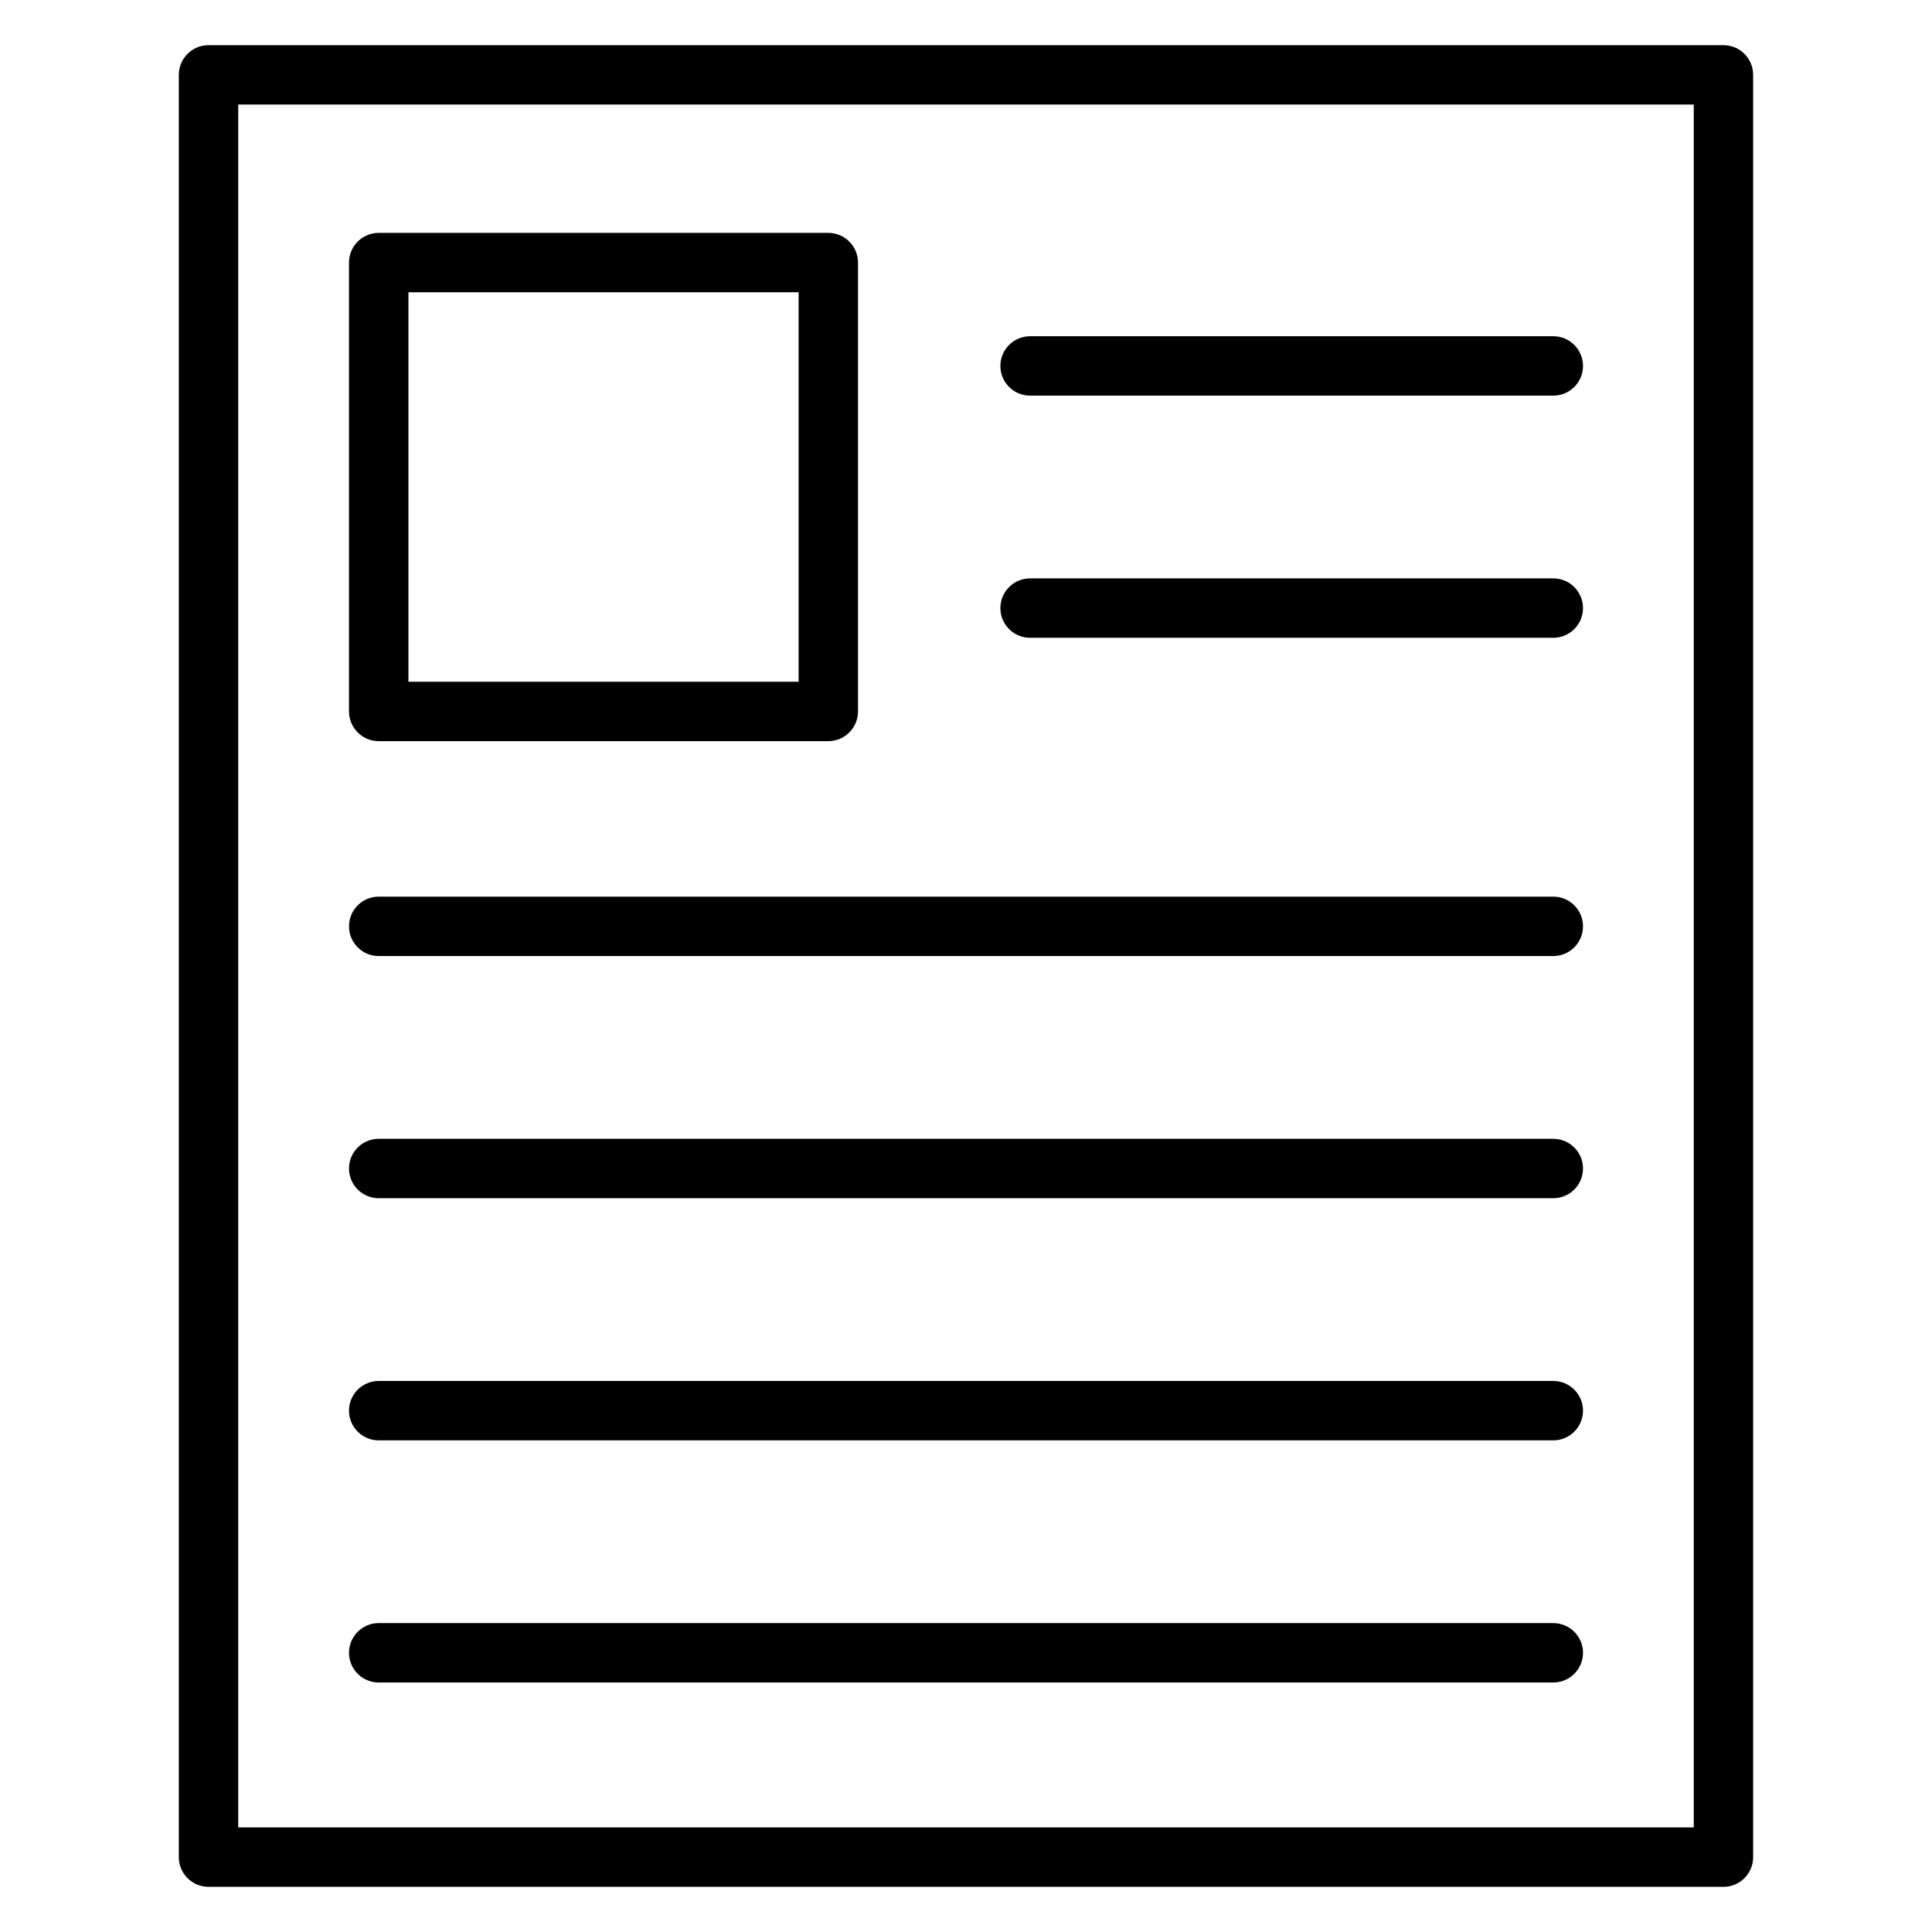
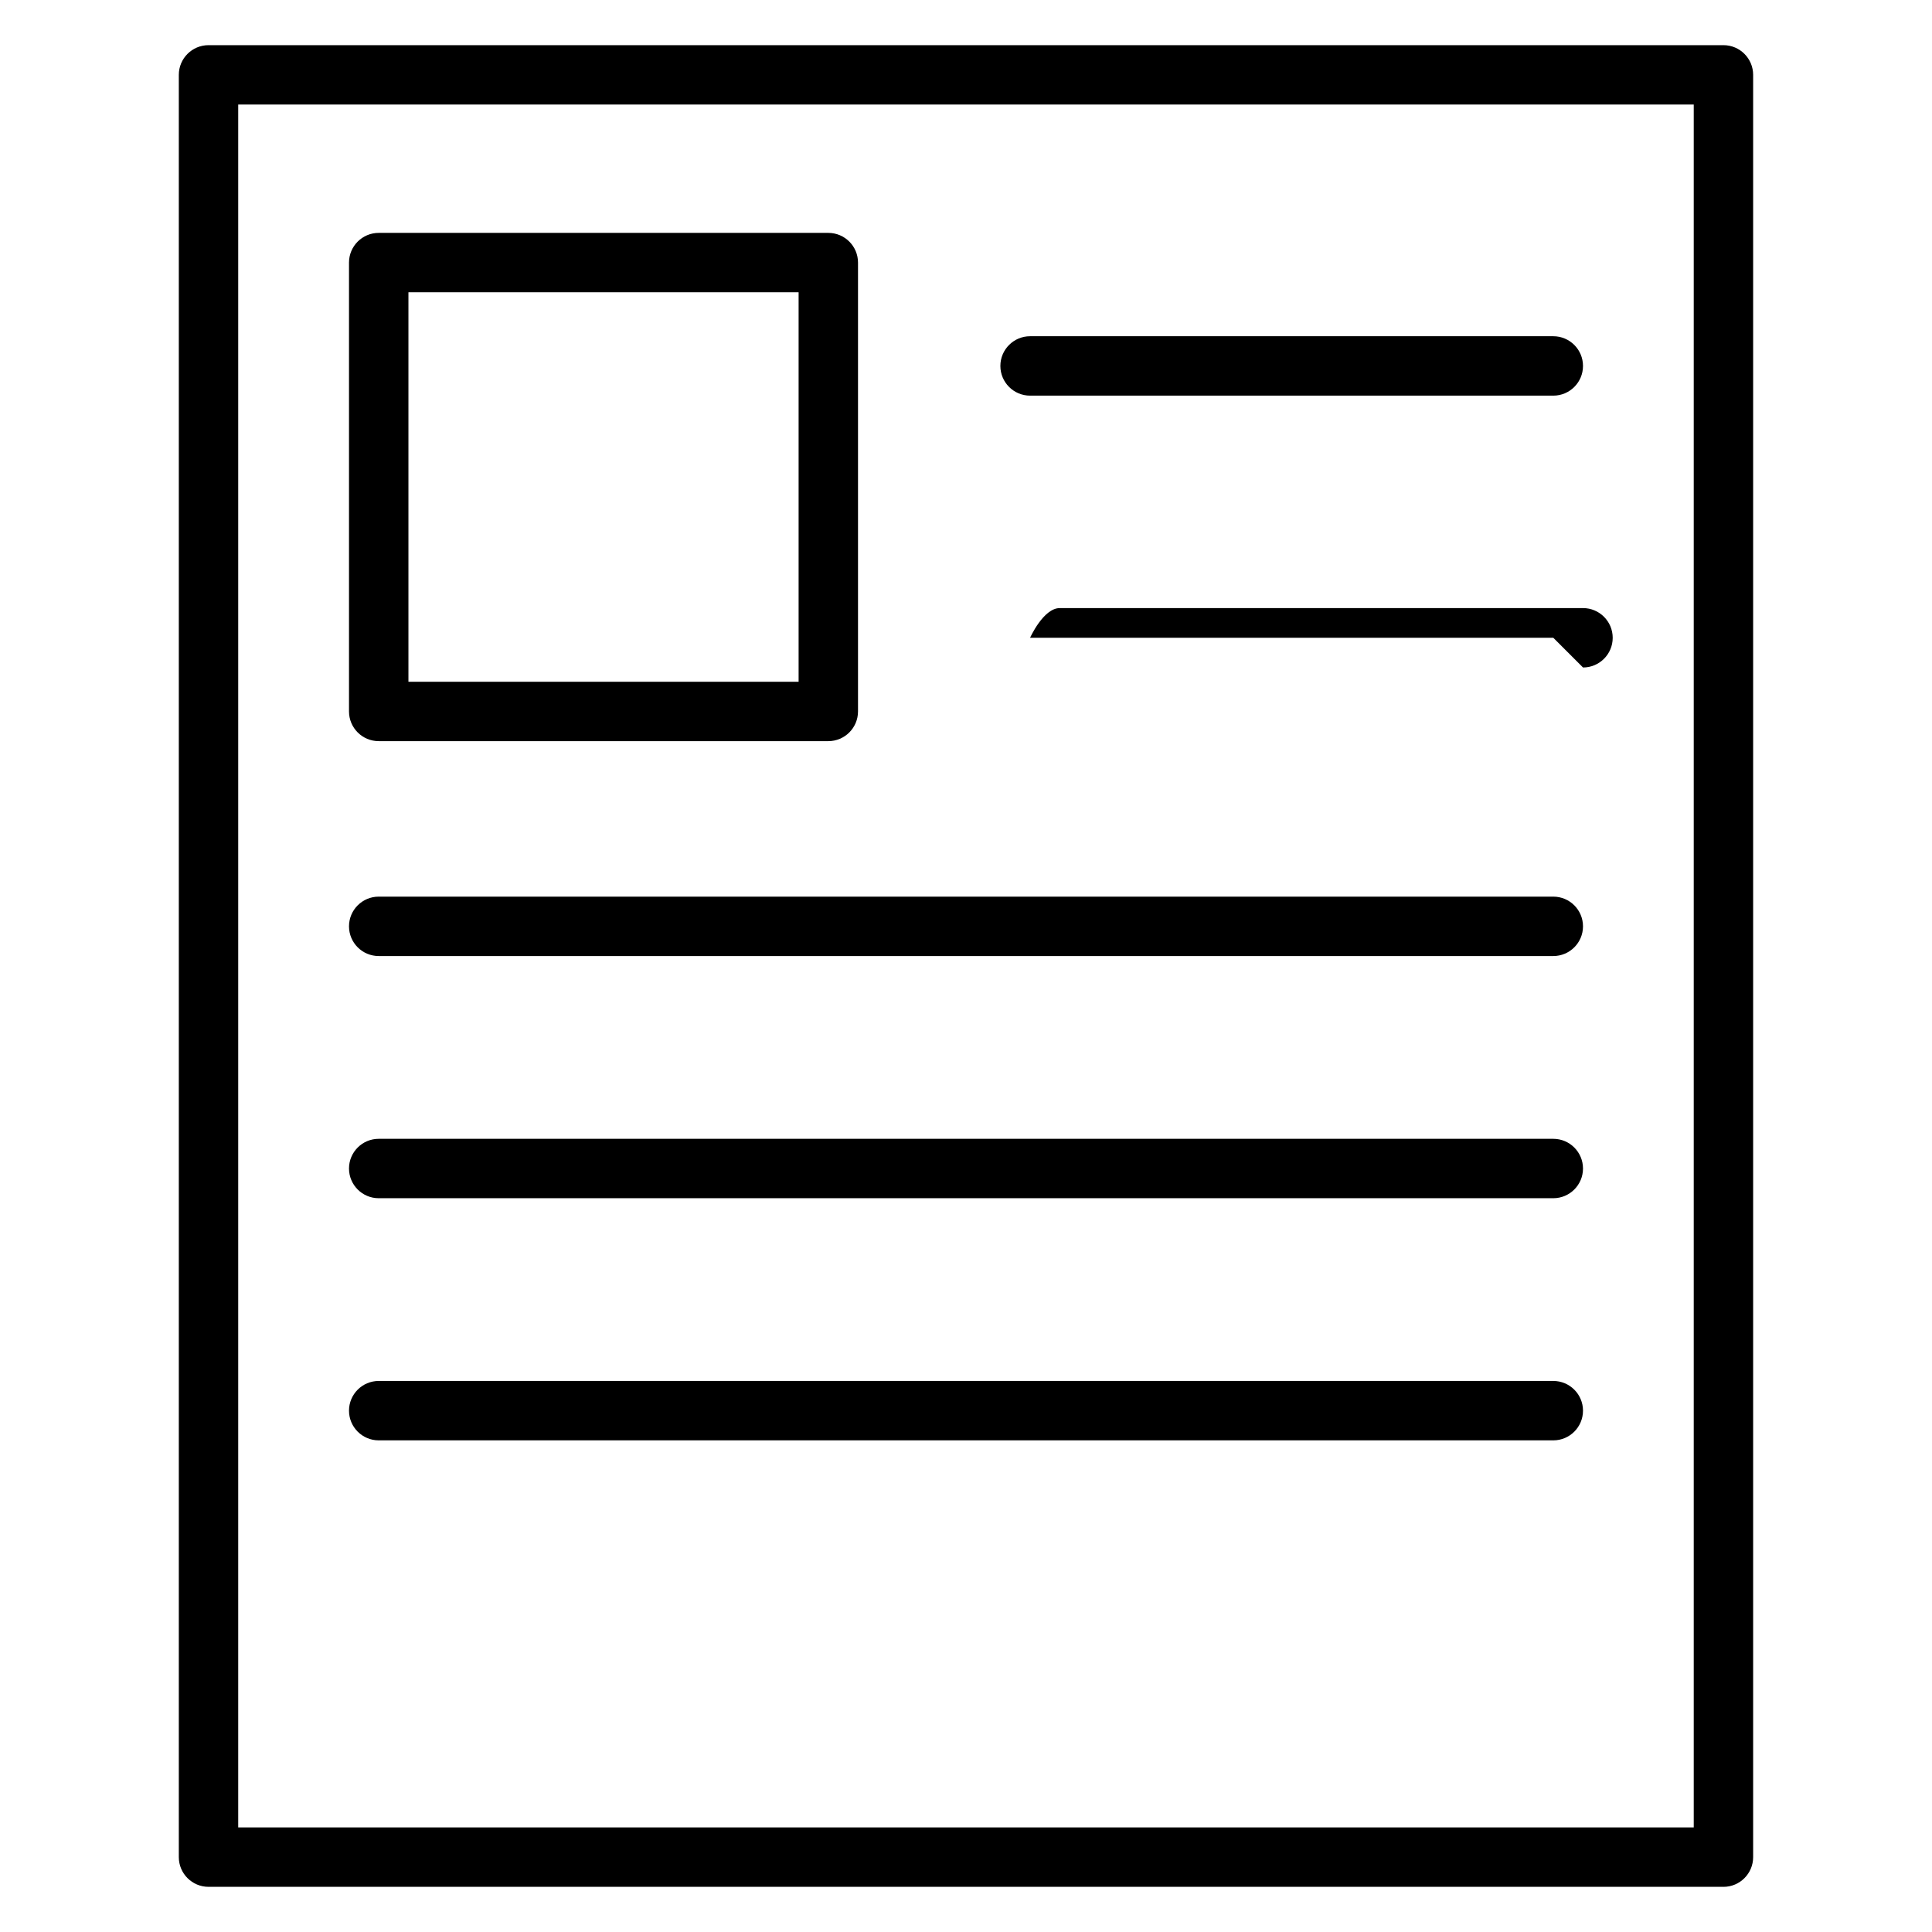
<svg xmlns="http://www.w3.org/2000/svg" fill="#000000" width="800px" height="800px" version="1.1" viewBox="144 144 512 512">
  <g>
    <path d="m600.73 644.03h-401.47c-4.344 0-7.871-3.527-7.871-7.871v-472.32c0-4.344 3.527-7.871 7.871-7.871h401.47c4.344 0 7.871 3.527 7.871 7.871v472.32c0 4.348-3.523 7.875-7.871 7.875zm-393.6-15.742h385.73v-456.58h-385.73z" />
    <path d="m363.51 340.41h-119.15c-4.344 0-7.871-3.527-7.871-7.871v-118.95c0-4.344 3.527-7.871 7.871-7.871h119.15c4.344 0 7.871 3.527 7.871 7.871v118.95c0 4.344-3.527 7.871-7.871 7.871zm-111.27-15.742h103.4v-103.21h-103.4z" />
    <path d="m555.64 248.85h-138.66c-4.344 0-7.871-3.527-7.871-7.871s3.527-7.871 7.871-7.871h138.66c4.344 0 7.871 3.527 7.871 7.871 0.004 4.344-3.523 7.871-7.867 7.871z" />
-     <path d="m555.64 313.02h-138.66c-4.344 0-7.871-3.527-7.871-7.871s3.527-7.871 7.871-7.871h138.66c4.344 0 7.871 3.527 7.871 7.871 0.004 4.344-3.523 7.871-7.867 7.871z" />
+     <path d="m555.64 313.02h-138.66s3.527-7.871 7.871-7.871h138.66c4.344 0 7.871 3.527 7.871 7.871 0.004 4.344-3.523 7.871-7.867 7.871z" />
    <path d="m555.64 397.36h-311.28c-4.344 0-7.871-3.527-7.871-7.871s3.527-7.871 7.871-7.871h311.28c4.344 0 7.871 3.527 7.871 7.871s-3.527 7.871-7.871 7.871z" />
    <path d="m555.64 461.54h-311.28c-4.344 0-7.871-3.527-7.871-7.871s3.527-7.871 7.871-7.871h311.28c4.344 0 7.871 3.527 7.871 7.871s-3.527 7.871-7.871 7.871z" />
    <path d="m555.64 525.71h-311.28c-4.344 0-7.871-3.527-7.871-7.871s3.527-7.871 7.871-7.871h311.28c4.344 0 7.871 3.527 7.871 7.871s-3.527 7.871-7.871 7.871z" />
-     <path d="m555.64 589.88h-311.28c-4.344 0-7.871-3.527-7.871-7.871s3.527-7.871 7.871-7.871h311.28c4.344 0 7.871 3.527 7.871 7.871s-3.527 7.871-7.871 7.871z" />
  </g>
</svg>